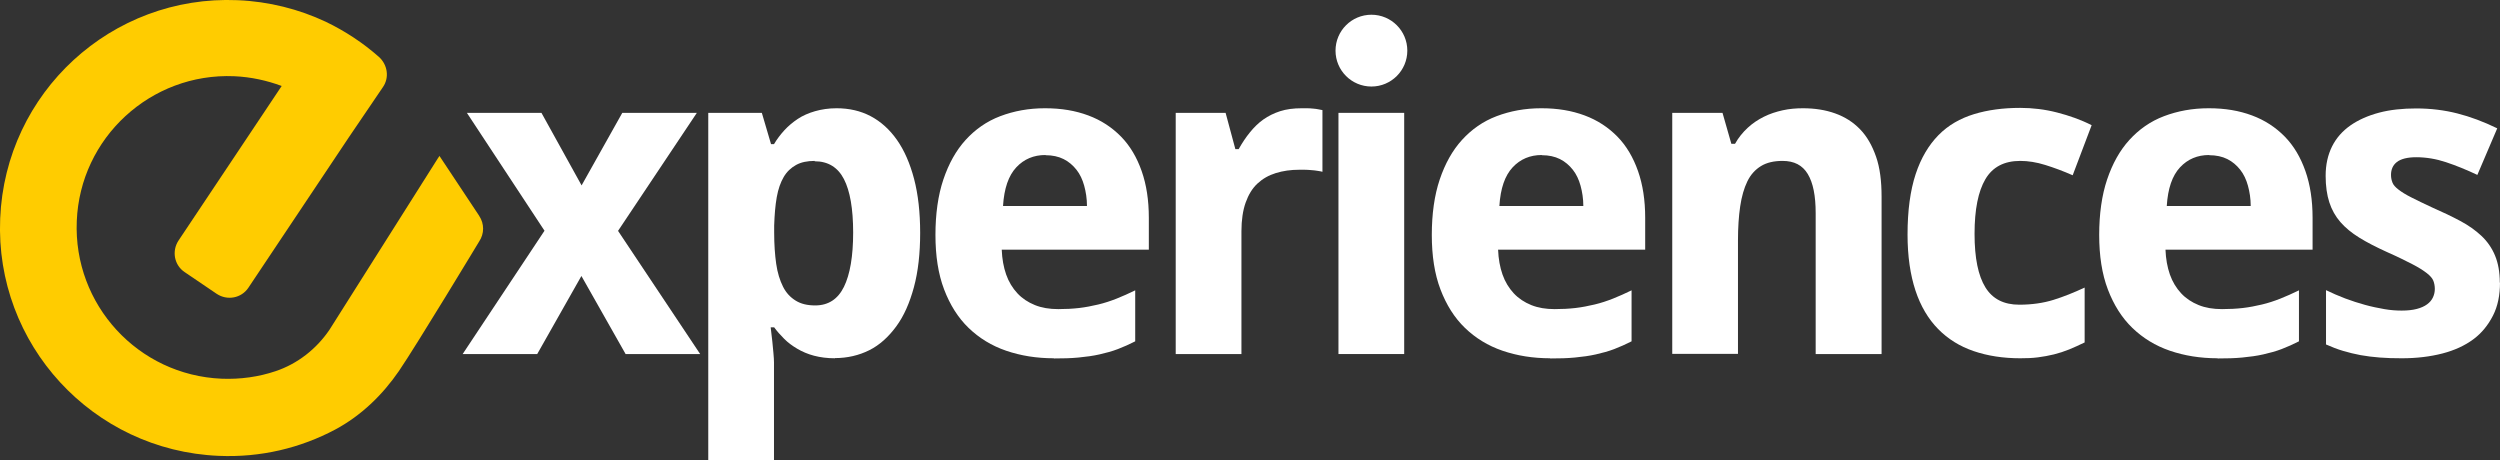
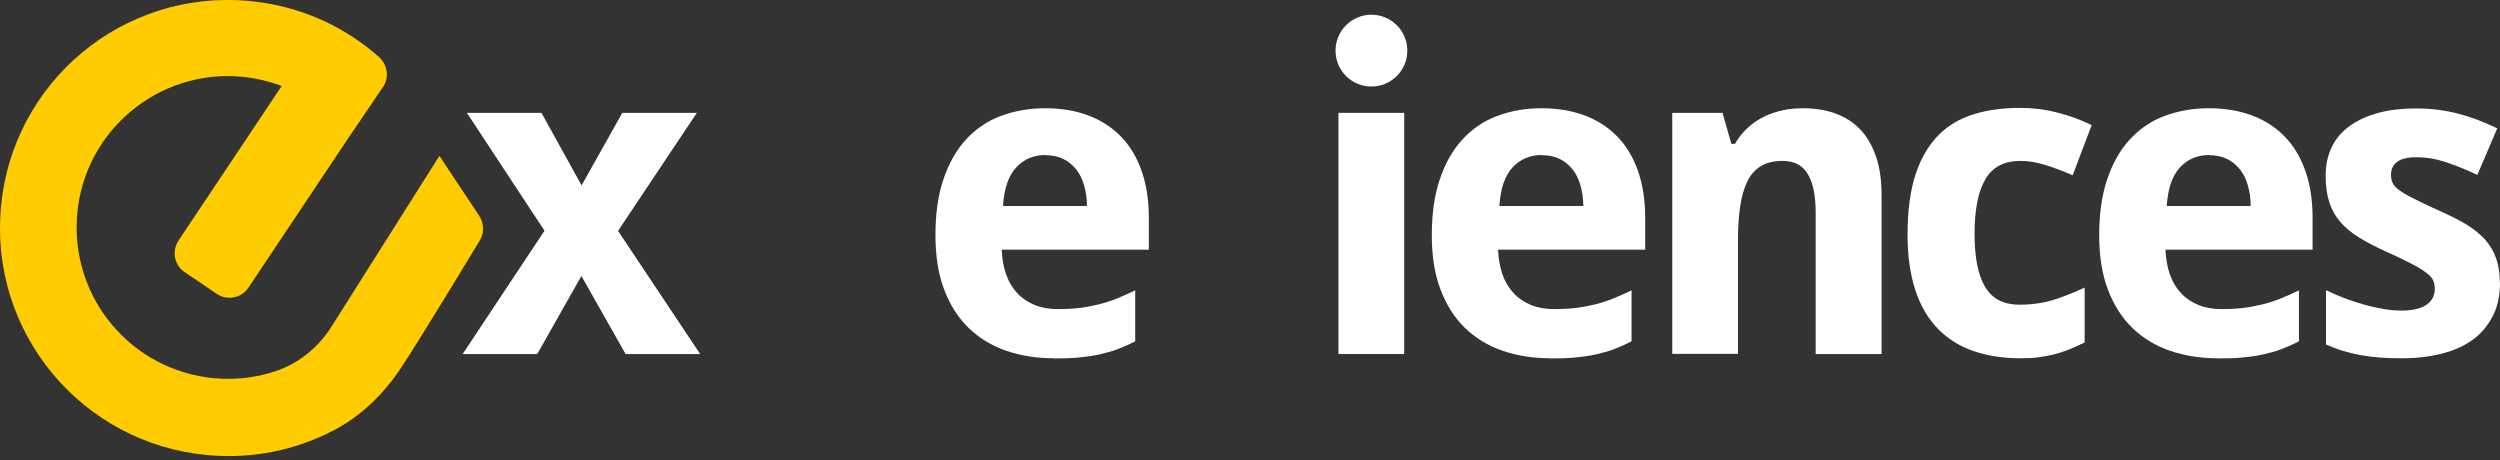
<svg xmlns="http://www.w3.org/2000/svg" viewBox="0 0 135.79 24.99">
  <rect x="0" y="0" width="135.79" height="24.99" fill="#333333" stroke="none" />
  <defs>
    <style>
      .cls-1 {
        fill: #fff;
      }

      .cls-1, .cls-2 {
        stroke-width: 0px;
      }

      .cls-2 {
        fill: #fc0;
      }
    </style>
  </defs>
  <g id="Layer_1" data-name="Layer 1">
    <g>
      <path class="cls-1" d="m29.58,12.54l-4.22-6.41h4.05l2.18,3.94,2.21-3.94h4.05l-4.28,6.41,4.46,6.69h-4.05l-2.4-4.24-2.4,4.24h-4.05l4.44-6.69Z" />
-       <path class="cls-1" d="m45.36,19.46c-.43,0-.81-.05-1.15-.14s-.64-.22-.91-.38-.5-.33-.7-.53-.39-.41-.55-.63h-.19c.03.27.06.53.09.77.02.2.04.41.06.63s.03.38.03.5v5.31h-3.57V6.13h2.91l.5,1.7h.16c.16-.27.35-.52.56-.75s.46-.44.73-.62.59-.32.94-.42.74-.16,1.17-.16c.68,0,1.3.14,1.85.43s1.03.72,1.43,1.29.71,1.28.93,2.12.33,1.82.33,2.93-.11,2.1-.34,2.95-.54,1.56-.96,2.13-.9,1.01-1.46,1.29-1.19.43-1.87.43Zm-1.11-10.72c-.4,0-.74.07-1.01.22s-.5.36-.67.65-.3.65-.38,1.1-.12.96-.14,1.54v.39c0,.63.04,1.2.11,1.69s.2.9.37,1.24.4.58.69.76.64.26,1.06.26c.71,0,1.23-.34,1.56-1.01s.5-1.66.5-2.95-.17-2.26-.5-2.9-.86-.97-1.59-.97Z" />
      <path class="cls-1" d="m57.24,19.46c-.94,0-1.8-.14-2.59-.41s-1.47-.69-2.04-1.24-1.01-1.25-1.33-2.09-.47-1.83-.47-2.96.14-2.15.43-3.01.69-1.58,1.21-2.15,1.14-1.01,1.88-1.29,1.54-.43,2.43-.43,1.65.13,2.35.39,1.29.65,1.78,1.15.86,1.13,1.12,1.87.39,1.58.39,2.54v1.73h-7.99c.02.5.1.95.24,1.35s.35.74.61,1.02.58.49.95.64.79.22,1.27.22c.4,0,.78-.02,1.13-.06s.7-.11,1.04-.19.67-.19,1-.32.66-.28,1.01-.45v2.77c-.31.16-.63.3-.94.42s-.65.21-1,.29-.73.13-1.14.17-.85.05-1.34.05Zm-.46-11.04c-.63,0-1.16.22-1.58.67s-.66,1.14-.72,2.1h4.56c0-.4-.06-.77-.15-1.1s-.23-.63-.42-.87-.42-.44-.7-.58-.61-.21-.98-.21Z" />
-       <path class="cls-1" d="m70.69,5.88c.09,0,.2,0,.31,0s.22.01.33.02.2.02.29.04.16.03.21.04v3.35c-.06-.02-.15-.03-.26-.05s-.22-.03-.35-.04-.24-.02-.36-.02-.21,0-.29,0c-.46,0-.88.06-1.27.18s-.72.31-1,.57-.49.61-.64,1.03-.23.95-.23,1.56v6.67h-3.57V6.13h2.71l.53,1.97h.18c.19-.34.39-.64.61-.91s.46-.51.73-.7.57-.34.91-.45.73-.16,1.17-.16Z" />
      <path class="cls-1" d="m76.27,19.23h-3.57V6.13h3.57v13.1Z" />
      <path class="cls-1" d="m84.2,19.46c-.94,0-1.8-.14-2.59-.41s-1.47-.69-2.04-1.24-1.01-1.25-1.33-2.09-.47-1.83-.47-2.96.14-2.15.43-3.01.69-1.58,1.21-2.15,1.14-1.01,1.88-1.29,1.54-.43,2.43-.43,1.65.13,2.35.39,1.29.65,1.78,1.15.86,1.13,1.12,1.87.39,1.58.39,2.54v1.73h-7.99c.02.5.1.95.24,1.35s.35.74.61,1.02.58.49.95.64.79.22,1.27.22c.4,0,.78-.02,1.13-.06s.7-.11,1.04-.19.67-.19,1-.32.66-.28,1.01-.45v2.77c-.31.16-.63.3-.94.42s-.65.21-1,.29-.73.13-1.14.17-.85.05-1.34.05Zm-.46-11.04c-.63,0-1.16.22-1.58.67s-.66,1.14-.72,2.1h4.56c0-.4-.06-.77-.15-1.1s-.23-.63-.42-.87-.42-.44-.7-.58-.61-.21-.98-.21Z" />
      <path class="cls-1" d="m102.19,19.23h-3.57v-7.65c0-.95-.14-1.65-.43-2.13s-.74-.71-1.37-.71c-.47,0-.86.09-1.17.28s-.56.46-.74.83-.31.82-.39,1.36-.12,1.16-.12,1.85v6.16h-3.57V6.13h2.73l.48,1.68h.2c.19-.34.42-.62.69-.87s.56-.44.88-.6.66-.27,1.02-.35.73-.11,1.1-.11c.64,0,1.22.09,1.75.28s.97.47,1.35.86.66.89.87,1.49.3,1.33.3,2.17v8.54Z" />
      <path class="cls-1" d="m109.74,19.46c-.94,0-1.78-.13-2.54-.39s-1.4-.66-1.93-1.2-.95-1.24-1.23-2.09-.43-1.86-.43-3.04c0-1.3.15-2.4.44-3.28s.71-1.58,1.24-2.12,1.18-.91,1.93-1.14,1.59-.34,2.51-.34c.67,0,1.34.08,2,.25s1.29.39,1.88.69l-1.03,2.72c-.52-.23-1.01-.41-1.49-.56s-.93-.22-1.36-.22c-.87,0-1.5.33-1.89.99s-.59,1.65-.59,2.97.2,2.28.59,2.91,1,.94,1.84.94c.68,0,1.3-.09,1.85-.26s1.12-.4,1.7-.67v2.98c-.29.14-.57.27-.84.38s-.55.2-.83.27-.57.12-.87.16-.62.05-.97.05Z" />
      <path class="cls-1" d="m120.45,19.46c-.94,0-1.8-.14-2.59-.41s-1.47-.69-2.04-1.24-1.01-1.25-1.33-2.09-.47-1.83-.47-2.96.14-2.15.43-3.01.69-1.58,1.21-2.15,1.14-1.01,1.88-1.29,1.54-.43,2.43-.43,1.65.13,2.35.39,1.29.65,1.78,1.15.86,1.13,1.12,1.87.39,1.58.39,2.54v1.73h-7.99c.02.5.1.95.24,1.35s.35.74.61,1.02.58.49.95.64.79.22,1.27.22c.4,0,.78-.02,1.13-.06s.7-.11,1.04-.19.67-.19,1-.32.66-.28,1.01-.45v2.77c-.31.16-.63.3-.94.42s-.65.21-1,.29-.73.13-1.14.17-.85.05-1.34.05Zm-.46-11.04c-.63,0-1.16.22-1.58.67s-.66,1.14-.72,2.1h4.56c0-.4-.06-.77-.15-1.1s-.23-.63-.42-.87-.42-.44-.7-.58-.61-.21-.98-.21Z" />
      <path class="cls-1" d="m135.79,15.34c0,.69-.12,1.29-.38,1.8s-.61.95-1.07,1.29-1.02.6-1.68.77-1.39.26-2.2.26c-.43,0-.83-.01-1.2-.04s-.71-.07-1.04-.13-.64-.14-.95-.23-.61-.21-.93-.35v-2.95c.33.16.67.31,1.04.45s.72.25,1.08.35.71.17,1.05.23.65.08.94.08c.32,0,.59-.03.82-.09s.41-.14.56-.25.25-.23.32-.38.1-.3.1-.46-.03-.31-.08-.44-.17-.27-.35-.41-.44-.31-.79-.49-.81-.41-1.4-.67c-.57-.26-1.06-.51-1.48-.77s-.76-.54-1.03-.85-.47-.67-.6-1.07-.2-.88-.2-1.44c0-.61.12-1.14.35-1.6s.57-.84,1-1.14.95-.53,1.55-.69,1.28-.23,2.02-.23c.78,0,1.52.09,2.23.27s1.43.45,2.17.81l-1.08,2.53c-.59-.28-1.16-.51-1.7-.69s-1.08-.27-1.62-.27c-.48,0-.83.09-1.05.26s-.32.41-.32.7c0,.16.03.29.08.42s.16.25.33.38.39.27.69.42.68.34,1.16.56c.55.24,1.05.48,1.5.72s.83.51,1.15.81.57.66.74,1.07.26.9.26,1.48Z" />
    </g>
    <circle class="cls-1" cx="74.49" cy="2.75" r="1.95" />
  </g>
  <g id="Layer_3" data-name="Layer 3">
    <path class="cls-2" d="m26.03,11.73c.28.42.28.96,0,1.38,0,0-3.38,5.6-4.36,7.04-.9,1.31-2.06,2.43-3.46,3.18-1.88,1-4.04,1.53-6.33,1.43C5.03,24.47-.28,18.7.01,11.87.29,5.02,6.06-.28,12.9.01c1.71.07,3.34.49,4.79,1.17,1.06.51,2.03,1.15,2.89,1.91.47.42.58,1.12.22,1.64l-1.84,2.71-5.47,8.19c-.38.57-1.15.71-1.72.33l-1.74-1.18c-.57-.38-.71-1.15-.33-1.72l5.6-8.39c-.81-.3-1.67-.49-2.58-.53-4.53-.19-8.37,3.34-8.55,7.87-.19,4.54,3.33,8.37,7.87,8.56,1.02.04,2.01-.1,2.93-.41,1.19-.4,2.21-1.2,2.92-2.24l5.88-9.3.1-.15,2.15,3.24Z" />
  </g>
</svg>